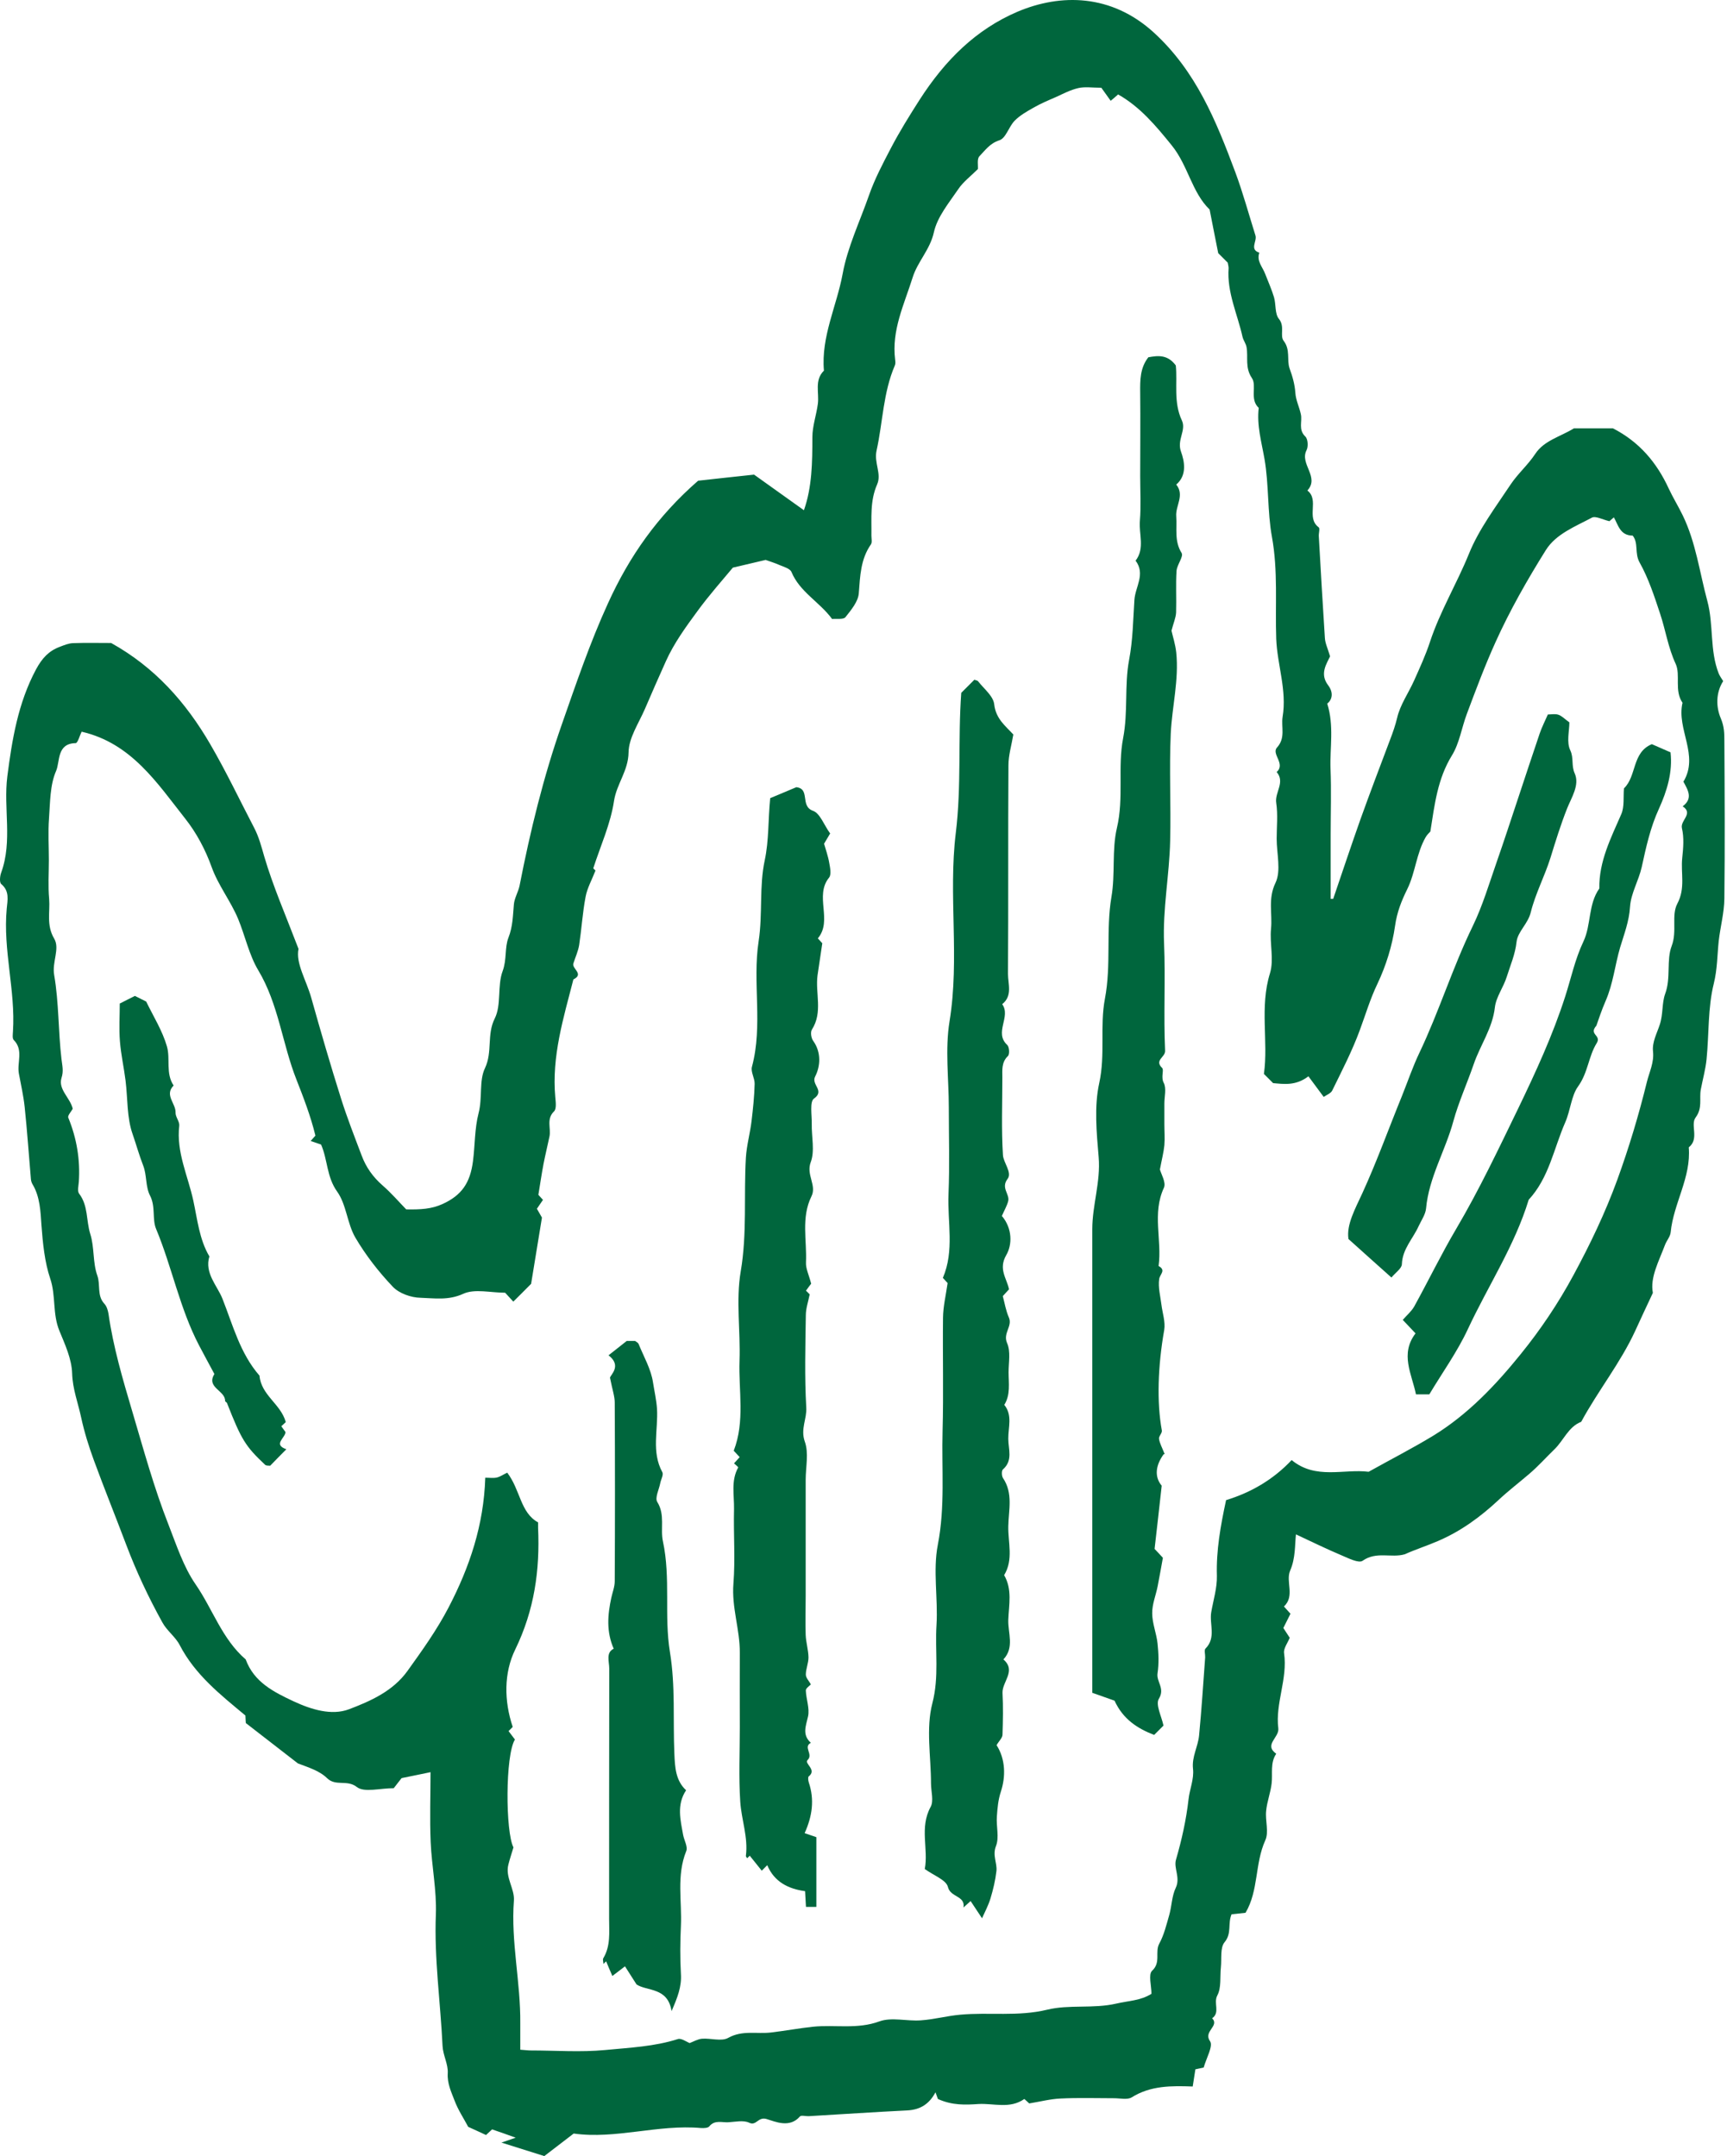
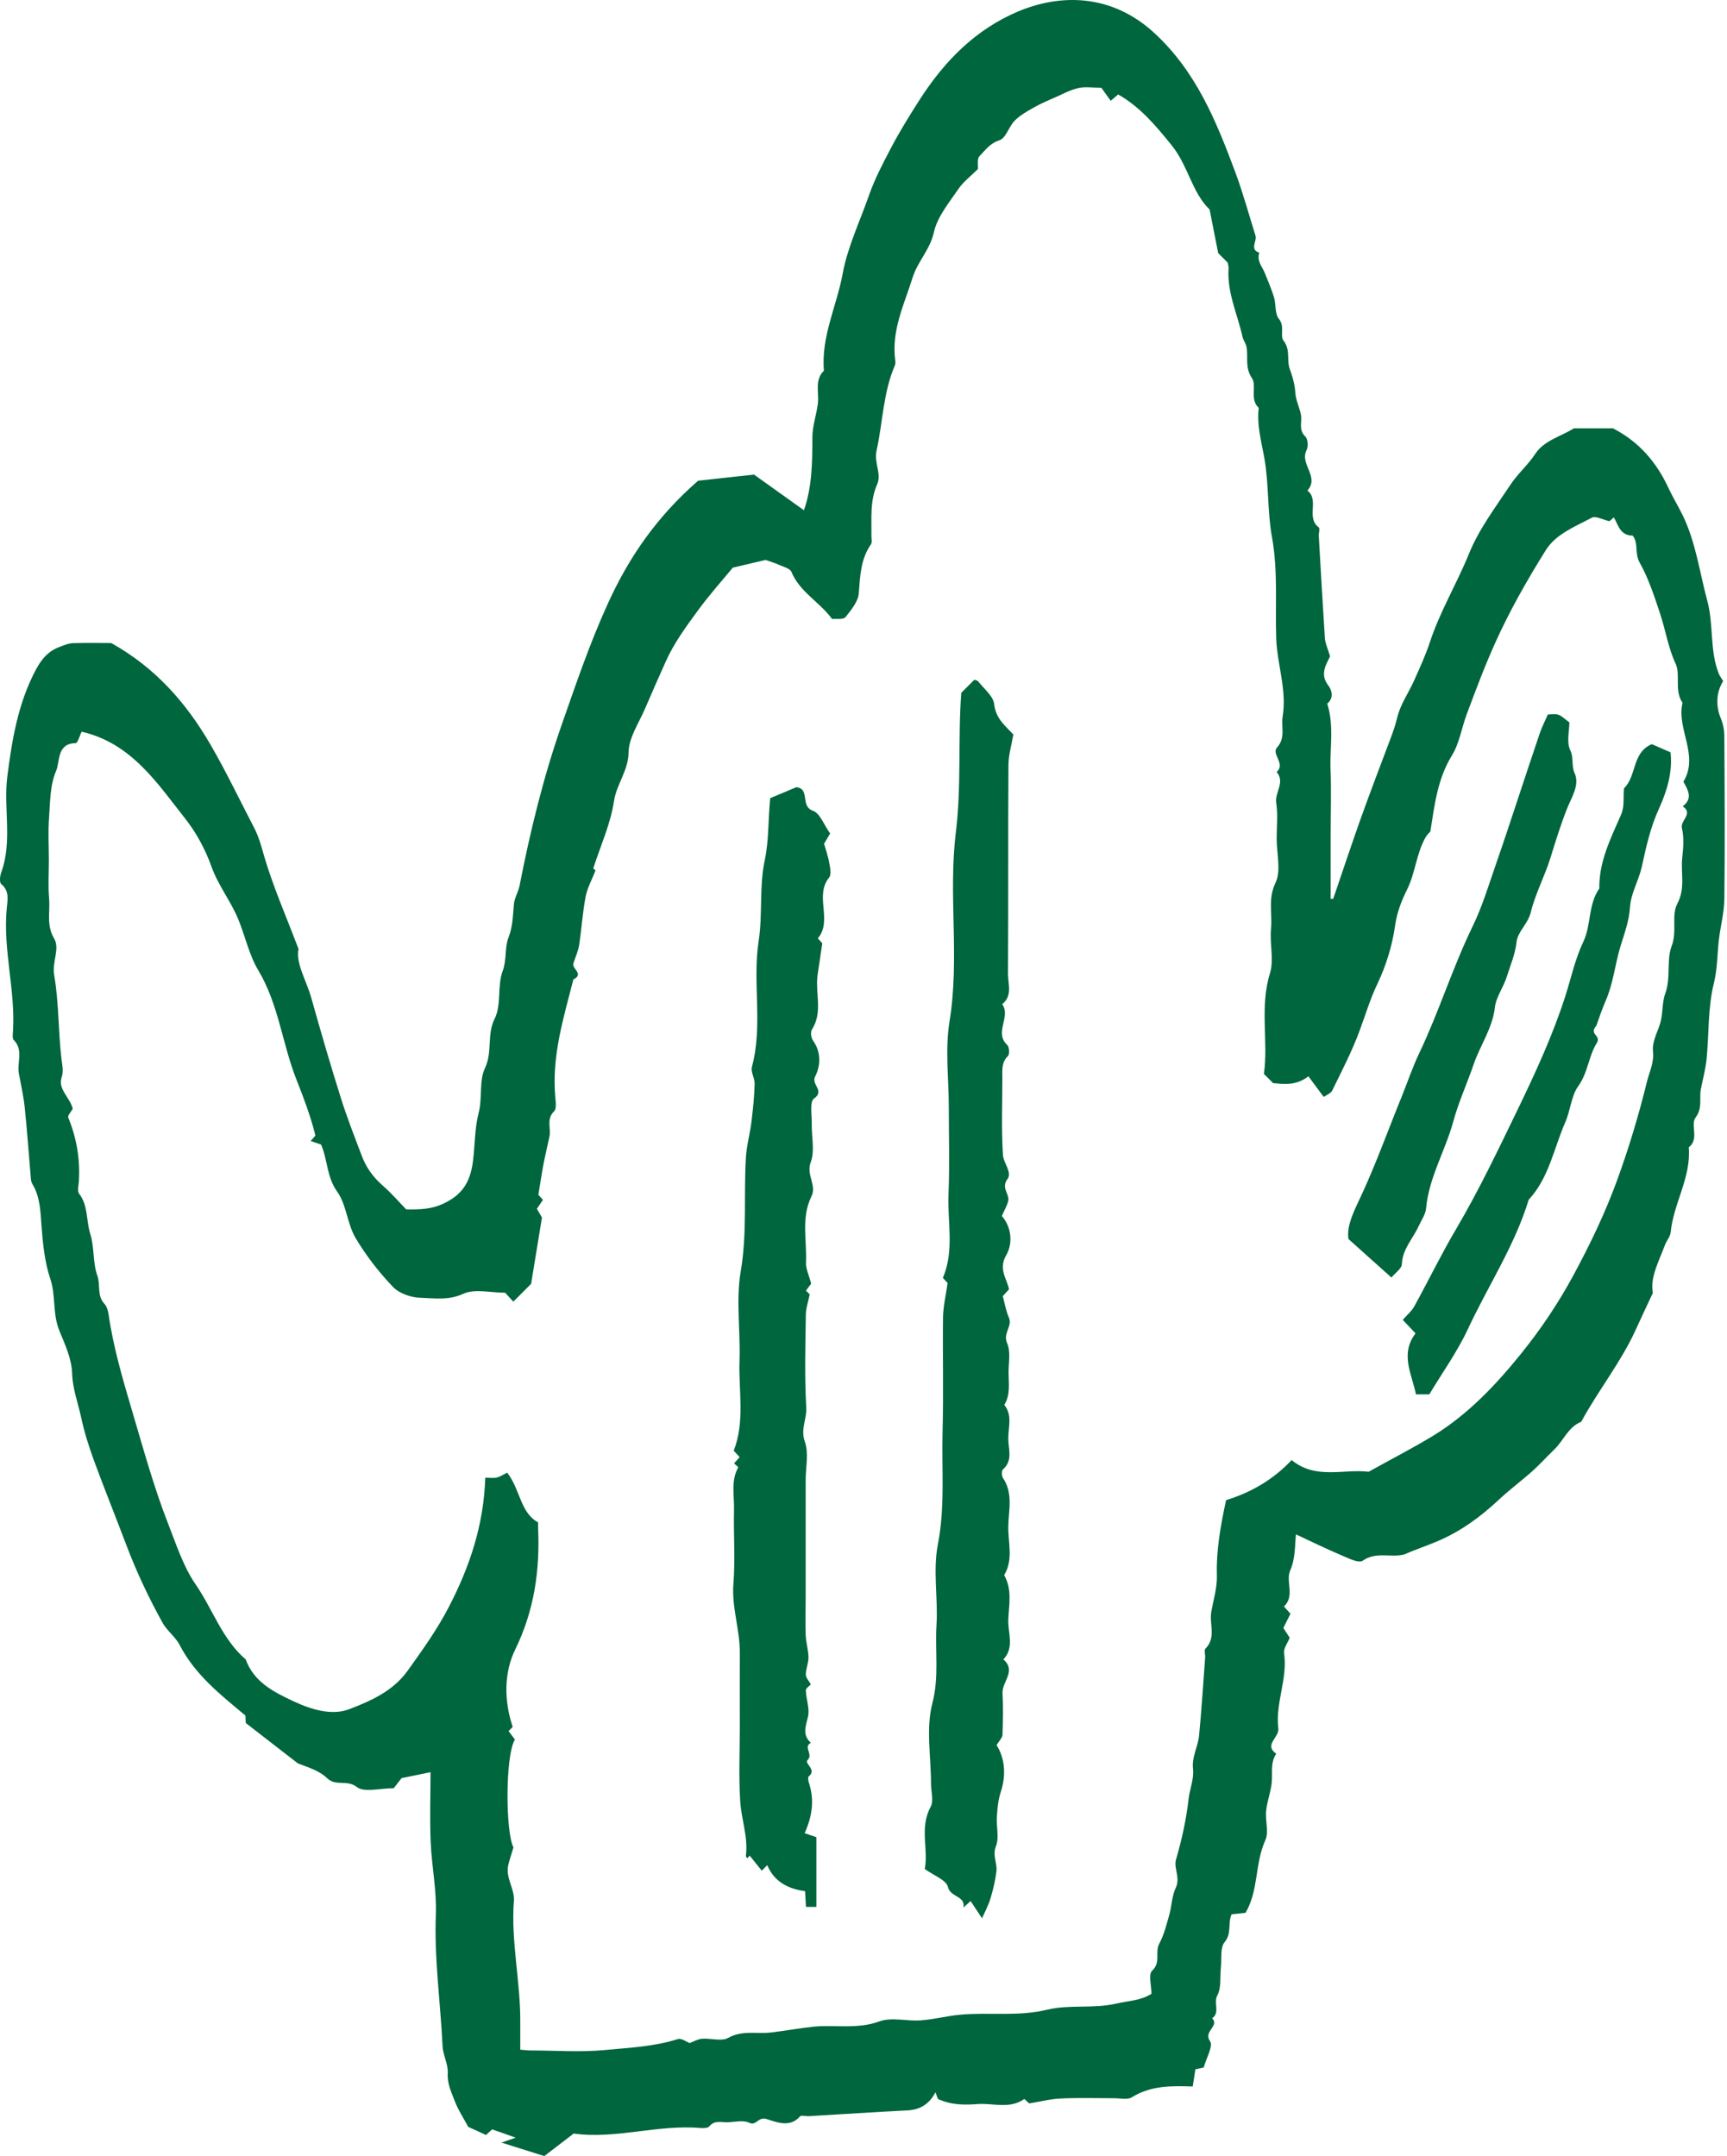
<svg xmlns="http://www.w3.org/2000/svg" width="161" height="201" viewBox="0 0 161 201" fill="none">
  <path d="M37.841 112.743C39.21 112.77 40.219 112.715 41.257 112.245C43.041 111.429 43.829 110.281 44.092 108.262C44.285 106.768 44.244 105.206 44.617 103.767C44.991 102.343 44.645 100.753 45.212 99.577C45.931 98.056 45.364 96.452 46.124 94.944C46.761 93.672 46.346 91.902 46.858 90.533C47.258 89.454 47.037 88.362 47.397 87.421C47.812 86.37 47.812 85.347 47.908 84.296C47.964 83.715 48.309 83.162 48.434 82.581C49.43 77.478 50.66 72.431 52.375 67.535C53.703 63.746 54.989 59.943 56.676 56.251C58.681 51.839 61.309 48.105 65.084 44.814C66.73 44.634 68.583 44.427 70.298 44.247C71.985 45.45 73.479 46.515 74.945 47.566C75.705 45.422 75.733 43.099 75.733 40.762C75.733 39.725 76.106 38.701 76.244 37.65C76.383 36.613 75.899 35.452 76.811 34.553C76.535 31.386 78.001 28.537 78.554 25.536C79.01 23.033 80.158 20.654 81.002 18.234C81.541 16.685 82.302 15.247 83.062 13.795C83.864 12.26 84.777 10.794 85.704 9.342C88.124 5.567 91.014 2.732 94.872 1.086C98.869 -0.601 103.598 -0.587 107.567 3.036C111.509 6.645 113.376 11.278 115.16 16.049C115.879 17.985 116.418 19.977 117.04 21.954C117.206 22.494 116.46 23.254 117.4 23.558C117.123 24.347 117.718 24.9 117.953 25.55C118.23 26.269 118.548 26.974 118.769 27.707C118.963 28.371 118.838 29.256 119.225 29.726C119.806 30.431 119.294 31.289 119.668 31.773C120.318 32.617 119.944 33.543 120.221 34.345C120.498 35.106 120.705 35.825 120.76 36.627C120.802 37.305 121.134 37.955 121.272 38.618C121.424 39.296 121.009 40.043 121.687 40.693C121.936 40.928 121.977 41.647 121.798 41.979C121.148 43.265 123.042 44.468 121.881 45.727C123.028 46.612 121.728 48.257 122.932 49.156C123.07 49.253 122.932 49.696 122.945 49.972C123.125 53.139 123.305 56.306 123.512 59.473C123.54 59.971 123.775 60.441 123.996 61.188C123.678 61.879 123.001 62.819 123.817 63.884C124.356 64.603 124.176 65.239 123.734 65.599C124.384 67.673 123.969 69.692 124.038 71.656C124.121 73.689 124.052 75.736 124.052 77.769V83.798C124.135 83.798 124.204 83.798 124.287 83.798C125.13 81.323 125.96 78.834 126.831 76.372C127.73 73.869 128.671 71.393 129.611 68.904C129.86 68.254 130.081 67.618 130.247 66.927C130.524 65.71 131.312 64.603 131.837 63.428C132.363 62.252 132.902 61.077 133.303 59.86C134.244 56.997 135.806 54.425 136.94 51.632C137.867 49.336 139.43 47.275 140.813 45.187C141.49 44.164 142.444 43.348 143.136 42.297C143.952 41.066 145.445 40.72 146.731 39.932H150.369C152.844 41.204 154.462 43.141 155.568 45.547C155.969 46.404 156.467 47.206 156.882 48.064C158.099 50.581 158.445 53.36 159.164 56.015C159.772 58.256 159.371 60.62 160.229 62.792C160.326 63.027 160.491 63.248 160.644 63.497C159.952 64.576 159.966 65.903 160.422 66.968C160.74 67.715 160.754 68.365 160.754 69.043C160.782 73.952 160.81 78.861 160.754 83.77C160.74 85.084 160.381 86.398 160.229 87.712C160.09 89.026 160.104 90.326 159.772 91.681C159.205 93.949 159.33 96.383 159.095 98.747C158.998 99.702 158.735 100.628 158.555 101.582C158.403 102.44 158.735 103.297 158.071 104.182C157.56 104.874 158.445 106.174 157.435 106.962C157.67 109.769 156.011 112.176 155.748 114.886C155.707 115.287 155.375 115.647 155.223 116.048C154.642 117.597 153.812 119.104 154.089 120.528C153.452 121.884 152.941 122.976 152.443 124.069C151.06 127.07 148.972 129.656 147.409 132.546C146.206 133.016 145.777 134.274 144.92 135.104C144.132 135.865 143.412 136.681 142.569 137.4C141.615 138.216 140.605 138.99 139.72 139.82C138.005 141.424 136.18 142.752 134.05 143.664C133.027 144.107 131.976 144.439 130.966 144.895C129.708 145.269 128.325 144.591 127.025 145.504C126.665 145.753 125.711 145.269 125.089 145.006C123.678 144.411 122.295 143.734 120.816 143.042C120.705 144.01 120.788 145.241 120.276 146.416C119.834 147.44 120.747 148.781 119.696 149.763C119.875 149.971 120.055 150.164 120.304 150.441C120.083 150.883 119.861 151.34 119.64 151.768C119.861 152.1 120.041 152.391 120.235 152.681C120.041 153.165 119.64 153.677 119.709 154.119C120.055 156.512 118.88 158.78 119.17 161.117C119.281 161.988 117.787 162.638 118.976 163.495C118.396 164.353 118.658 165.335 118.548 166.261C118.451 167.119 118.119 167.948 118.036 168.82C117.939 169.732 118.313 170.797 117.953 171.572C116.971 173.743 117.345 176.246 116.114 178.32C115.671 178.362 115.243 178.417 114.814 178.459C114.44 179.316 114.855 180.229 114.164 181.058C113.735 181.57 113.901 182.593 113.818 183.396C113.721 184.281 113.873 185.304 113.486 186.023C113.099 186.742 113.777 187.613 113.002 188.153C113.721 188.886 112.145 189.356 112.809 190.296C113.113 190.739 112.463 191.859 112.214 192.744C112.076 192.772 111.813 192.827 111.44 192.91C111.37 193.366 111.287 193.878 111.191 194.514C109.213 194.445 107.277 194.417 105.507 195.524C105.106 195.773 104.428 195.607 103.875 195.607C102.202 195.607 100.542 195.551 98.869 195.634C97.915 195.676 96.974 195.925 95.951 196.091C95.84 195.994 95.647 195.814 95.495 195.676C94.139 196.63 92.632 196.063 91.221 196.146C90.004 196.229 88.774 196.284 87.432 195.676C87.46 195.731 87.335 195.413 87.211 195.054C86.63 196.146 85.8 196.672 84.611 196.741C81.541 196.893 78.471 197.1 75.387 197.28C75.11 197.294 74.695 197.169 74.571 197.308C73.617 198.414 72.275 197.792 71.46 197.543C70.657 197.308 70.519 198.22 69.841 197.889C69.316 197.64 68.569 197.806 67.919 197.847C67.311 197.889 66.633 197.598 66.121 198.234C65.997 198.386 65.624 198.4 65.361 198.386C61.337 198.027 57.395 199.451 53.482 198.898C52.403 199.728 51.421 200.475 50.743 201C49.25 200.53 48.033 200.143 46.747 199.742C47.12 199.617 47.438 199.507 48.075 199.285C47.231 198.981 46.609 198.76 45.876 198.511C45.779 198.594 45.585 198.787 45.309 199.036C44.797 198.801 44.271 198.552 43.649 198.276C43.248 197.515 42.709 196.713 42.377 195.828C42.073 195.026 41.685 194.251 41.741 193.283C41.796 192.454 41.298 191.596 41.257 190.739C41.063 186.645 40.468 182.58 40.634 178.459C40.717 176.232 40.247 173.978 40.15 171.738C40.054 169.539 40.136 167.34 40.136 165.21C39.238 165.39 38.505 165.556 37.44 165.763C37.302 165.929 36.97 166.372 36.707 166.704C35.407 166.704 33.955 167.132 33.264 166.593C32.351 165.874 31.3 166.566 30.484 165.763C29.779 165.072 28.714 164.754 27.773 164.394C26.238 163.205 24.703 162.016 22.919 160.633C22.919 160.66 22.892 160.301 22.878 159.928C20.568 158.005 18.19 156.138 16.752 153.359C16.35 152.584 15.548 152.017 15.133 151.243C13.847 148.92 12.713 146.513 11.773 144.024C10.777 141.383 9.712 138.755 8.744 136.114C8.274 134.828 7.859 133.5 7.569 132.159C7.279 130.79 6.767 129.49 6.725 128.038C6.684 126.668 6.048 125.313 5.55 124.096C4.872 122.478 5.232 120.819 4.679 119.187C4.167 117.68 3.987 115.896 3.863 114.195C3.78 112.991 3.738 111.567 3.033 110.405C2.95 110.267 2.895 110.087 2.881 109.921C2.687 107.681 2.535 105.441 2.3 103.2C2.189 102.163 1.954 101.126 1.761 100.089C1.567 99.052 2.217 97.89 1.277 96.95C1.138 96.797 1.194 96.424 1.208 96.161C1.456 92.331 0.267 88.569 0.627 84.711C0.696 83.936 0.917 83.079 0.115 82.415C-0.065 82.263 -0.009 81.668 0.115 81.337C1.18 78.405 0.309 75.349 0.682 72.389C1.125 68.946 1.678 65.544 3.365 62.391C3.932 61.353 4.54 60.69 5.564 60.303C5.965 60.15 6.38 59.971 6.808 59.957C8.011 59.915 9.215 59.943 10.362 59.943C14.414 62.197 17.319 65.447 19.614 69.402C21.094 71.947 22.338 74.574 23.694 77.174C24.136 78.018 24.371 78.93 24.634 79.843C25.45 82.623 26.625 85.305 27.829 88.459C27.552 89.8 28.548 91.363 29.018 93.022C29.903 96.175 30.816 99.314 31.798 102.426C32.365 104.224 33.056 105.98 33.72 107.736C34.121 108.815 34.771 109.728 35.656 110.502C36.499 111.235 37.232 112.093 37.868 112.743H37.841ZM64.268 190.476C64.628 190.338 65.029 190.103 65.43 190.061C66.26 189.992 67.255 190.338 67.892 189.978C69.205 189.245 70.547 189.633 71.861 189.48C73.174 189.328 74.488 189.079 75.802 188.941C77.849 188.734 79.909 189.204 81.984 188.443C83.131 188.028 84.556 188.443 85.842 188.346C87.073 188.263 88.276 187.932 89.507 187.821C92.203 187.572 94.9 188.015 97.638 187.351C99.685 186.853 101.911 187.282 104.069 186.784C105.175 186.521 106.323 186.521 107.346 185.871C107.346 185.138 107.042 184.073 107.401 183.727C108.259 182.939 107.637 181.985 108.079 181.183C108.522 180.367 108.743 179.427 109.006 178.514C109.241 177.684 109.241 176.758 109.614 175.983C110.057 175.043 109.407 174.158 109.628 173.383C110.167 171.516 110.582 169.677 110.803 167.727C110.9 166.828 111.329 165.846 111.218 164.892C111.094 163.772 111.688 162.832 111.785 161.781C112.02 159.361 112.172 156.927 112.352 154.507C112.366 154.23 112.242 153.829 112.38 153.691C113.403 152.667 112.726 151.409 112.919 150.289C113.113 149.168 113.472 148.034 113.445 146.9C113.376 144.55 113.777 142.282 114.302 139.848C116.625 139.142 118.714 137.925 120.415 136.114C122.655 137.967 125.282 136.916 127.592 137.206C129.694 136.031 131.699 135.007 133.608 133.846C136.844 131.868 139.444 129.116 141.767 126.24C143.606 123.972 145.266 121.51 146.69 118.869C148.253 115.979 149.649 113.061 150.77 109.991C151.862 106.99 152.775 103.947 153.535 100.849C153.77 99.909 154.213 99.052 154.102 98.014C154.006 97.143 154.49 96.286 154.739 95.498C155.057 94.529 154.918 93.52 155.236 92.649C155.79 91.155 155.333 89.51 155.845 88.182C156.37 86.799 155.79 85.347 156.37 84.241C157.145 82.789 156.675 81.392 156.827 79.981C156.924 79.069 157.007 78.087 156.799 77.216C156.619 76.469 157.905 75.86 156.868 75.169C157.85 74.436 157.366 73.661 156.937 72.873C158.431 70.398 156.274 67.978 156.854 65.516C156.066 64.382 156.688 62.93 156.218 61.893C155.513 60.385 155.278 58.754 154.766 57.219C154.227 55.587 153.674 53.9 152.858 52.447C152.36 51.562 152.775 50.65 152.208 49.931C151.032 49.931 150.866 48.949 150.452 48.23C150.258 48.396 150.064 48.575 150.037 48.589C149.387 48.437 148.751 48.078 148.405 48.257C146.856 49.087 145.072 49.765 144.118 51.272C142.389 54.038 140.757 56.901 139.416 59.874C138.434 62.045 137.59 64.299 136.747 66.553C136.263 67.839 136.055 69.291 135.364 70.412C134.009 72.61 133.746 74.989 133.345 77.52C133.262 77.617 133.054 77.796 132.916 78.031C132.045 79.539 131.948 81.35 131.201 82.872C130.648 83.992 130.233 85.043 130.054 86.315C129.791 88.168 129.21 90.035 128.408 91.722C127.73 93.133 127.302 94.599 126.762 96.051C126.057 97.973 125.103 99.812 124.204 101.652C124.079 101.928 123.678 102.066 123.402 102.26C122.876 101.541 122.434 100.946 121.977 100.338C120.788 101.251 119.654 101.057 118.686 100.974C118.326 100.614 118.133 100.421 117.829 100.117C118.257 97.074 117.414 93.893 118.396 90.727C118.783 89.454 118.354 87.961 118.492 86.578C118.631 85.167 118.188 83.798 118.907 82.305C119.447 81.184 119.018 79.58 119.018 78.183C119.018 77.077 119.142 75.943 118.976 74.851C118.824 73.869 119.834 72.928 119.018 71.974C119.875 71.2 118.506 70.301 119.046 69.692C119.875 68.78 119.419 67.784 119.571 66.83C119.986 64.354 119.073 61.99 118.976 59.556C118.866 56.389 119.156 53.236 118.575 50.041C118.147 47.704 118.299 45.187 117.884 42.795C117.607 41.204 117.151 39.656 117.345 38.024C116.473 37.222 117.192 35.949 116.708 35.244C116.045 34.262 116.377 33.322 116.211 32.368C116.155 32.036 115.92 31.745 115.837 31.413C115.367 29.284 114.371 27.265 114.537 24.997C114.537 24.831 114.482 24.651 114.454 24.485C114.122 24.153 113.804 23.835 113.569 23.6C113.293 22.203 113.03 20.903 112.767 19.534C111.108 17.93 110.762 15.441 109.241 13.56C107.733 11.693 106.267 9.951 104.235 8.803C103.958 9.052 103.834 9.162 103.543 9.397C103.225 8.955 102.907 8.512 102.672 8.18C101.828 8.18 101.151 8.07 100.542 8.208C99.795 8.374 99.104 8.747 98.399 9.066C97.693 9.37 96.974 9.674 96.311 10.061C95.702 10.407 95.066 10.767 94.596 11.251C94.043 11.804 93.78 12.882 93.171 13.076C92.272 13.366 91.844 14.016 91.304 14.569C91.069 14.818 91.194 15.413 91.166 15.759C90.488 16.436 89.797 16.948 89.341 17.626C88.469 18.912 87.377 20.212 87.059 21.664C86.699 23.282 85.551 24.374 85.081 25.868C84.293 28.385 83.104 30.777 83.449 33.529C83.477 33.709 83.491 33.916 83.422 34.069C82.329 36.599 82.302 39.365 81.721 41.993C81.458 43.141 82.205 44.15 81.776 45.146C81.085 46.708 81.264 48.313 81.237 49.931C81.237 50.207 81.32 50.553 81.195 50.746C80.227 52.129 80.186 53.692 80.061 55.31C80.006 56.085 79.342 56.873 78.817 57.537C78.623 57.772 77.987 57.661 77.572 57.703C76.383 56.098 74.557 55.186 73.783 53.319C73.644 53.001 73.078 52.849 72.69 52.683C72.22 52.475 71.722 52.323 71.376 52.199C70.436 52.42 69.593 52.613 68.32 52.918C67.38 54.052 66.108 55.476 65.001 56.997C63.923 58.463 62.83 59.971 62.083 61.63C61.42 63.11 60.756 64.603 60.12 66.097C59.539 67.438 58.612 68.793 58.598 70.149C58.571 71.864 57.492 73.067 57.243 74.657C56.925 76.801 55.985 78.847 55.307 80.949C55.39 81.032 55.528 81.171 55.514 81.157C55.183 82.014 54.74 82.789 54.588 83.618C54.311 85.098 54.215 86.619 53.993 88.099C53.897 88.68 53.634 89.247 53.454 89.814C53.288 90.312 54.491 90.796 53.454 91.307C52.527 94.917 51.421 98.485 51.767 102.288C51.808 102.73 51.891 103.366 51.656 103.601C50.909 104.321 51.38 105.178 51.227 105.939C51.048 106.796 50.84 107.64 50.674 108.483C50.495 109.424 50.356 110.378 50.19 111.387C50.301 111.512 50.481 111.705 50.619 111.857C50.412 112.162 50.218 112.452 50.052 112.687C50.329 113.171 50.55 113.545 50.522 113.517C50.107 116.075 49.748 118.233 49.513 119.685C48.683 120.514 48.282 120.929 47.853 121.344C47.673 121.151 47.369 120.819 47.093 120.514C45.737 120.514 44.258 120.127 43.193 120.611C41.81 121.247 40.51 121.026 39.21 120.985C38.325 120.971 37.219 120.584 36.624 119.961C35.296 118.565 34.093 117.016 33.125 115.37C32.364 114.056 32.295 112.3 31.438 111.097C30.442 109.714 30.553 108.11 29.931 106.699C29.613 106.589 29.294 106.478 28.963 106.367C29.184 106.118 29.35 105.925 29.405 105.869C28.949 104.003 28.285 102.302 27.635 100.642C26.307 97.281 25.976 93.617 24.067 90.436C23.224 89.026 22.85 87.242 22.2 85.665C21.509 84.006 20.347 82.54 19.739 80.853C19.144 79.193 18.314 77.644 17.277 76.33C14.636 72.984 12.243 69.278 7.61 68.213C7.431 68.572 7.251 69.264 7.057 69.278C5.273 69.305 5.605 71.006 5.232 71.864C4.651 73.191 4.679 74.795 4.568 76.303C4.471 77.589 4.554 78.889 4.554 80.189C4.554 81.392 4.471 82.609 4.582 83.798C4.679 85.029 4.305 86.246 5.052 87.504C5.605 88.445 4.831 89.689 5.052 90.906C5.495 93.478 5.425 96.12 5.73 98.72C5.799 99.342 5.951 99.826 5.73 100.504C5.412 101.569 6.546 102.343 6.781 103.366C6.629 103.643 6.283 104.003 6.366 104.196C7.154 106.118 7.486 108.11 7.348 110.184C7.32 110.558 7.196 111.042 7.375 111.277C8.233 112.397 8.025 113.78 8.412 115.024C8.814 116.269 8.634 117.707 9.076 118.924C9.381 119.782 9.021 120.777 9.726 121.538C9.948 121.773 10.058 122.146 10.114 122.478C10.556 125.576 11.441 128.577 12.326 131.564C13.377 135.104 14.345 138.672 15.7 142.116C16.447 144.024 17.097 146.057 18.245 147.716C19.835 150.026 20.707 152.806 22.905 154.7C23.68 156.816 25.505 157.729 27.358 158.6C29.018 159.374 30.913 159.955 32.531 159.347C34.536 158.586 36.638 157.66 37.993 155.765C39.362 153.857 40.731 151.948 41.824 149.846C43.774 146.098 45.101 142.185 45.239 137.759C45.613 137.759 45.972 137.815 46.304 137.746C46.65 137.663 46.954 137.441 47.286 137.289C48.517 138.893 48.503 141.023 50.163 141.922C50.163 142.24 50.163 142.323 50.163 142.42C50.342 146.375 49.817 150.109 48.033 153.774C46.968 155.945 46.982 158.558 47.798 160.992C47.673 161.117 47.535 161.255 47.411 161.38C47.618 161.656 47.825 161.919 48.005 162.168C47.093 163.634 47.12 170.797 47.867 172.222C47.687 172.83 47.521 173.314 47.397 173.812C47.079 175.015 47.992 176.08 47.908 177.186C47.618 181.031 48.545 184.806 48.503 188.637C48.503 189.453 48.503 190.255 48.503 191.085C48.946 191.112 49.208 191.154 49.485 191.154C51.794 191.154 54.132 191.333 56.427 191.112C58.695 190.891 61.005 190.794 63.203 190.089C63.522 189.992 63.992 190.352 64.351 190.49L64.268 190.476Z" fill="#00663D" />
-   <path d="M108.48 135.574C107.719 136.625 107.609 137.676 108.3 138.505C108.079 140.524 107.871 142.336 107.636 144.397C107.761 144.521 108.12 144.908 108.411 145.226C108.245 146.139 108.093 146.996 107.927 147.854C107.761 148.711 107.401 149.555 107.415 150.398C107.415 151.339 107.816 152.279 107.913 153.22C108.01 154.132 108.051 155.086 107.913 155.985C107.788 156.787 108.632 157.396 108.037 158.364C107.706 158.903 108.286 160.01 108.466 160.867C108.217 161.116 107.954 161.379 107.595 161.738C106.046 161.144 104.691 160.272 103.902 158.544C103.308 158.336 102.575 158.074 101.828 157.811V155.709C101.828 142.004 101.828 128.299 101.828 114.595C101.828 112.341 102.616 110.183 102.423 107.874C102.229 105.578 101.994 103.158 102.478 100.959C103.059 98.318 102.52 95.677 103.004 93.118C103.612 89.937 103.087 86.729 103.612 83.631C103.985 81.46 103.64 79.261 104.124 77.187C104.788 74.38 104.179 71.531 104.705 68.806C105.175 66.359 104.815 63.897 105.258 61.532C105.617 59.652 105.631 57.798 105.756 55.918C105.839 54.701 106.807 53.525 105.866 52.267C106.751 51.119 106.157 49.791 106.267 48.547C106.378 47.164 106.295 45.767 106.295 44.384C106.295 41.798 106.323 39.198 106.295 36.612C106.281 35.437 106.281 34.289 107.056 33.307C107.968 33.141 108.853 33.044 109.614 34.068C109.78 35.672 109.379 37.497 110.181 39.198C110.61 40.111 109.697 40.996 110.098 42.102C110.402 42.946 110.706 44.287 109.655 45.172C110.458 46.168 109.572 47.15 109.655 48.132C109.738 49.28 109.462 50.441 110.153 51.548C110.361 51.88 109.725 52.64 109.683 53.221C109.6 54.507 109.683 55.807 109.642 57.107C109.614 57.605 109.393 58.089 109.213 58.794C109.324 59.306 109.572 60.053 109.655 60.827C109.918 63.372 109.268 65.861 109.144 68.378C108.992 71.711 109.171 75.043 109.088 78.376C109.019 81.571 108.383 84.738 108.521 87.96C108.66 91.293 108.466 94.626 108.618 97.958C108.646 98.567 107.581 98.829 108.342 99.562C108.535 99.756 108.203 100.42 108.494 100.959C108.757 101.471 108.549 102.232 108.549 102.868V104.818C108.549 105.468 108.604 106.118 108.549 106.767C108.48 107.445 108.3 108.123 108.134 109.022C108.231 109.423 108.729 110.239 108.508 110.723C107.387 113.129 108.342 115.604 108.01 118.024C108.743 118.425 108.12 118.799 108.065 119.241C107.954 120.016 108.176 120.832 108.273 121.62C108.369 122.408 108.66 123.238 108.535 123.985C107.941 127.331 107.83 130.747 108.314 133.361C108.355 133.596 108.01 133.9 108.051 134.135C108.107 134.55 108.328 134.924 108.577 135.56L108.48 135.574Z" fill="#00663D" />
  <path d="M93.417 113.377C94.385 114.539 94.371 116.032 93.818 116.987C93.044 118.314 93.86 119.172 94.067 120.195C93.846 120.444 93.652 120.638 93.486 120.831C93.666 121.509 93.777 122.2 94.053 122.823C94.413 123.652 93.473 124.275 93.888 125.215C94.233 125.989 94.026 127.013 94.026 127.925C94.026 128.949 94.219 130.014 93.625 130.968C94.413 131.936 93.984 133.084 93.998 134.135C93.998 135.075 94.454 136.154 93.5 136.984C93.362 137.094 93.376 137.592 93.5 137.786C94.468 139.21 94.026 140.787 93.998 142.294C93.97 143.801 94.496 145.392 93.611 146.844C94.385 148.171 94.053 149.623 93.998 151.006C93.957 152.237 94.593 153.579 93.542 154.699C94.772 155.764 93.417 156.773 93.459 157.824C93.528 159.11 93.5 160.41 93.459 161.71C93.459 162.014 93.127 162.305 92.906 162.692C93.749 164.006 93.763 165.638 93.307 167.02C93.044 167.823 92.989 168.569 92.933 169.344C92.864 170.27 93.168 171.294 92.85 172.096C92.505 172.981 92.975 173.672 92.892 174.433C92.795 175.29 92.588 176.148 92.339 176.977C92.145 177.627 91.813 178.236 91.55 178.831C91.218 178.333 90.845 177.779 90.486 177.226C90.223 177.461 90.029 177.627 89.822 177.821C90.001 176.715 88.605 176.894 88.37 175.913C88.218 175.263 87.056 174.848 86.212 174.239C86.572 172.372 85.701 170.395 86.752 168.459C87.07 167.892 86.793 167.007 86.793 166.26C86.793 163.757 86.309 161.143 86.918 158.792C87.567 156.303 87.153 153.91 87.305 151.49C87.457 149.001 86.959 146.415 87.429 144.009C88.121 140.455 87.775 136.928 87.872 133.388C87.969 129.875 87.872 126.349 87.913 122.836C87.927 121.799 88.176 120.762 88.342 119.614C88.273 119.531 88.079 119.338 87.899 119.13C88.992 116.586 88.314 113.917 88.425 111.303C88.536 108.62 88.453 105.937 88.453 103.254C88.453 100.571 88.093 97.833 88.522 95.206C89.476 89.356 88.397 83.451 89.103 77.657C89.642 73.273 89.296 68.93 89.614 64.588C90.029 64.173 90.416 63.786 90.831 63.371C90.942 63.413 91.122 63.426 91.191 63.523C91.73 64.215 92.601 64.892 92.684 65.653C92.836 67.022 93.749 67.686 94.468 68.474C94.302 69.47 94.012 70.41 94.012 71.35C93.97 77.836 94.012 84.308 93.97 90.794C93.97 91.749 94.413 92.827 93.431 93.615C94.275 94.791 92.643 96.257 93.901 97.418C94.095 97.598 94.136 98.276 93.97 98.442C93.348 99.036 93.445 99.755 93.445 100.461C93.445 102.867 93.348 105.287 93.5 107.68C93.542 108.399 94.385 109.325 93.929 109.906C93.279 110.764 94.164 111.317 93.984 111.994C93.874 112.409 93.652 112.783 93.39 113.377H93.417Z" fill="#00663D" />
  <path d="M71.832 74.396C72.62 74.064 73.477 73.705 74.238 73.387C75.566 73.539 74.556 75.143 75.787 75.585C76.451 75.821 76.81 76.899 77.391 77.701C77.253 77.923 77.087 78.227 76.824 78.656C76.962 79.153 77.197 79.79 77.308 80.453C77.391 80.896 77.515 81.532 77.294 81.809C75.897 83.523 77.654 85.805 76.243 87.479C76.423 87.672 76.603 87.88 76.658 87.935C76.492 89.028 76.354 89.968 76.215 90.922C75.994 92.595 76.727 94.365 75.69 95.984C75.538 96.219 75.621 96.772 75.801 97.021C76.589 98.113 76.478 99.413 75.994 100.354C75.593 101.128 76.935 101.667 75.884 102.414C75.469 102.704 75.69 103.949 75.676 104.765C75.648 105.968 75.98 107.296 75.579 108.347C75.137 109.536 76.16 110.504 75.648 111.527C74.667 113.519 75.234 115.635 75.137 117.695C75.109 118.262 75.413 118.857 75.621 119.673C75.552 119.756 75.344 120.032 75.137 120.323C75.247 120.42 75.372 120.558 75.483 120.669C75.358 121.318 75.123 121.968 75.123 122.605C75.082 125.467 74.999 128.344 75.164 131.206C75.234 132.271 74.611 133.212 75.026 134.387C75.413 135.452 75.109 136.766 75.109 137.969V148.797C75.109 150 75.068 151.203 75.109 152.406C75.137 153.112 75.358 153.803 75.372 154.508C75.372 155.048 75.123 155.587 75.123 156.113C75.123 156.417 75.427 156.721 75.593 157.025C75.455 157.177 75.123 157.385 75.123 157.592C75.151 158.408 75.496 159.266 75.33 160.012C75.123 160.925 74.763 161.727 75.593 162.474C74.846 162.861 75.842 163.539 75.289 164.078C74.943 164.41 76.188 164.977 75.4 165.599C75.303 165.669 75.344 165.987 75.4 166.166C75.939 167.771 75.731 169.306 75.012 170.896C75.372 171.02 75.69 171.131 76.105 171.269V177.769H75.137C75.109 177.285 75.082 176.842 75.054 176.303C73.519 176.096 72.191 175.46 71.527 173.883C71.292 174.118 71.168 174.243 71.016 174.395C70.642 173.938 70.269 173.468 69.895 172.998C69.813 173.081 69.743 173.15 69.66 173.233C69.619 173.164 69.522 173.081 69.536 173.012C69.757 171.283 69.121 169.651 69.01 167.964C68.858 165.655 68.969 163.345 68.969 161.022C68.969 158.699 68.955 156.389 68.969 154.08C68.983 151.909 68.195 149.848 68.374 147.635C68.554 145.34 68.374 143.016 68.43 140.693C68.457 139.393 68.125 138.052 68.817 136.807C68.844 136.766 68.568 136.558 68.43 136.42C68.609 136.226 68.789 136.033 68.955 135.839C68.775 135.645 68.582 135.438 68.402 135.244C69.467 132.492 68.844 129.644 68.941 126.85C69.038 124.07 68.596 121.236 69.052 118.539C69.66 114.985 69.329 111.458 69.536 107.918C69.605 106.784 69.923 105.664 70.061 104.53C70.2 103.368 70.324 102.207 70.352 101.045C70.366 100.506 69.965 99.925 70.103 99.441C71.14 95.569 70.131 91.586 70.725 87.741C71.112 85.197 70.767 82.638 71.292 80.204C71.693 78.31 71.597 76.471 71.804 74.396H71.832Z" fill="#00663D" />
-   <path d="M57.226 153.731C56.507 152.113 56.646 150.536 56.991 148.946C57.102 148.434 57.309 147.923 57.309 147.411C57.337 141.866 57.337 136.306 57.309 130.761C57.309 130.18 57.102 129.613 56.867 128.437C56.908 128.175 58.001 127.317 56.729 126.349C57.226 125.948 57.724 125.575 58.429 125.008H59.204C59.287 125.077 59.481 125.16 59.536 125.298C60.02 126.488 60.697 127.649 60.877 128.88C61.002 129.682 61.195 130.512 61.251 131.355C61.361 133.319 60.711 135.352 61.748 137.247C61.873 137.482 61.624 137.91 61.555 138.256C61.444 138.851 61.029 139.639 61.278 140.026C62.025 141.229 61.541 142.515 61.804 143.705C62.537 147.121 61.901 150.647 62.454 154.008C62.979 157.202 62.73 160.355 62.869 163.508C62.924 164.794 62.993 165.997 63.961 166.896C63.062 168.251 63.436 169.662 63.685 171.059C63.781 171.571 64.141 172.179 63.975 172.566C63.048 174.862 63.588 177.24 63.477 179.564C63.408 181.043 63.394 182.523 63.477 184.003C63.56 185.206 63.159 186.216 62.606 187.488C62.26 185.234 60.31 185.649 59.342 184.999C58.914 184.321 58.582 183.809 58.264 183.311C57.918 183.574 57.641 183.782 57.088 184.21C56.867 183.712 56.687 183.284 56.507 182.841C56.424 182.924 56.341 183.007 56.258 183.09C56.258 182.91 56.162 182.689 56.245 182.551C56.936 181.403 56.784 180.131 56.784 178.886C56.784 171.114 56.784 163.342 56.798 155.57C56.798 154.879 56.452 154.049 57.24 153.689L57.226 153.731Z" fill="#00663D" />
  <path d="M133.221 129.988H132.004C131.617 128.093 130.497 126.227 131.963 124.304C131.493 123.806 131.119 123.405 130.773 123.046C131.133 122.631 131.576 122.258 131.838 121.801C133.166 119.395 134.369 116.906 135.766 114.541C137.909 110.904 139.707 107.101 141.546 103.312C143.178 99.924 144.755 96.508 145.916 92.898C146.469 91.183 146.829 89.427 147.617 87.768C148.35 86.219 148.046 84.311 149.097 82.831C149.056 80.3 150.176 78.129 151.144 75.902C151.448 75.197 151.324 74.312 151.393 73.496C152.596 72.348 152.126 70.149 153.993 69.375C154.518 69.61 155.071 69.845 155.735 70.136C155.942 71.961 155.417 73.717 154.656 75.391C153.854 77.133 153.453 78.986 153.052 80.826C152.762 82.112 152.043 83.273 151.96 84.532C151.877 85.901 151.406 87.09 151.033 88.335C150.549 89.994 150.383 91.723 149.678 93.327C149.304 94.184 149.014 95.083 148.82 95.623C148.074 96.466 149.332 96.494 148.848 97.254C148.088 98.472 148.046 99.993 147.119 101.279C146.483 102.15 146.414 103.505 145.916 104.639C144.851 107.073 144.409 109.798 142.514 111.844C141.201 116.145 138.711 119.893 136.831 123.931C135.849 126.033 134.466 127.955 133.249 129.988H133.221Z" fill="#00663D" />
  <path d="M129.709 119.09C128.353 117.873 127.164 116.822 125.712 115.508C125.505 114.18 126.334 112.701 127.012 111.221C128.367 108.261 129.46 105.205 130.691 102.19C131.23 100.849 131.7 99.452 132.322 98.152C134.162 94.294 135.42 90.187 137.301 86.328C138.214 84.448 138.836 82.346 139.541 80.326C140.219 78.39 140.855 76.427 141.505 74.477C142.183 72.444 142.846 70.411 143.538 68.378C143.731 67.811 144.008 67.272 144.298 66.608C144.603 66.608 144.976 66.525 145.294 66.636C145.612 66.746 145.875 67.037 146.304 67.341C146.304 68.157 146.027 69.194 146.387 69.941C146.732 70.66 146.47 71.365 146.802 72.098C147.286 73.177 146.497 74.352 146.096 75.362C145.488 76.897 145.018 78.432 144.534 79.995C144.008 81.668 143.137 83.314 142.708 85.042C142.445 86.135 141.491 86.84 141.381 87.808C141.256 88.97 140.8 89.993 140.468 91.058C140.164 92.04 139.472 92.939 139.361 93.907C139.14 95.87 137.992 97.433 137.384 99.217C136.775 100.987 135.973 102.757 135.489 104.527C134.743 107.279 133.207 109.769 132.945 112.659C132.889 113.226 132.502 113.765 132.253 114.305C131.728 115.48 130.746 116.421 130.691 117.845C130.691 118.246 130.096 118.633 129.723 119.09H129.709Z" fill="#00663D" />
-   <path d="M11.18 93.549C11.705 93.286 12.148 93.051 12.576 92.844C12.922 93.023 13.309 93.217 13.627 93.369C14.305 94.766 15.149 96.107 15.564 97.559C15.896 98.721 15.425 100.063 16.186 101.197C15.301 102.095 16.407 102.87 16.366 103.727C16.352 104.128 16.753 104.557 16.711 104.944C16.421 107.406 17.527 109.632 18.025 111.942C18.398 113.657 18.578 115.537 19.519 117.128C19.049 118.69 20.252 119.852 20.736 121.069C21.704 123.517 22.381 126.172 24.193 128.246C24.345 130.072 26.184 130.888 26.641 132.575C26.613 132.603 26.475 132.727 26.226 132.962C26.337 133.128 26.461 133.294 26.613 133.501C26.613 134.041 25.41 134.663 26.696 135.106C26.157 135.645 25.686 136.129 25.189 136.641C25.05 136.627 24.829 136.654 24.718 136.558C22.879 134.829 22.506 134.221 21.164 130.805C21.137 130.722 20.985 130.666 20.985 130.611C21.026 129.629 19.187 129.366 19.989 128.094C19.505 127.195 19.021 126.31 18.551 125.411C16.753 121.968 16.034 118.123 14.554 114.569C14.167 113.657 14.526 112.509 13.987 111.458C13.558 110.642 13.697 109.549 13.351 108.664C12.977 107.71 12.701 106.701 12.369 105.746C11.816 104.197 11.913 102.414 11.705 100.74C11.553 99.523 11.277 98.306 11.18 97.076C11.083 95.886 11.166 94.683 11.166 93.535L11.18 93.549Z" fill="#00663D" />
</svg>